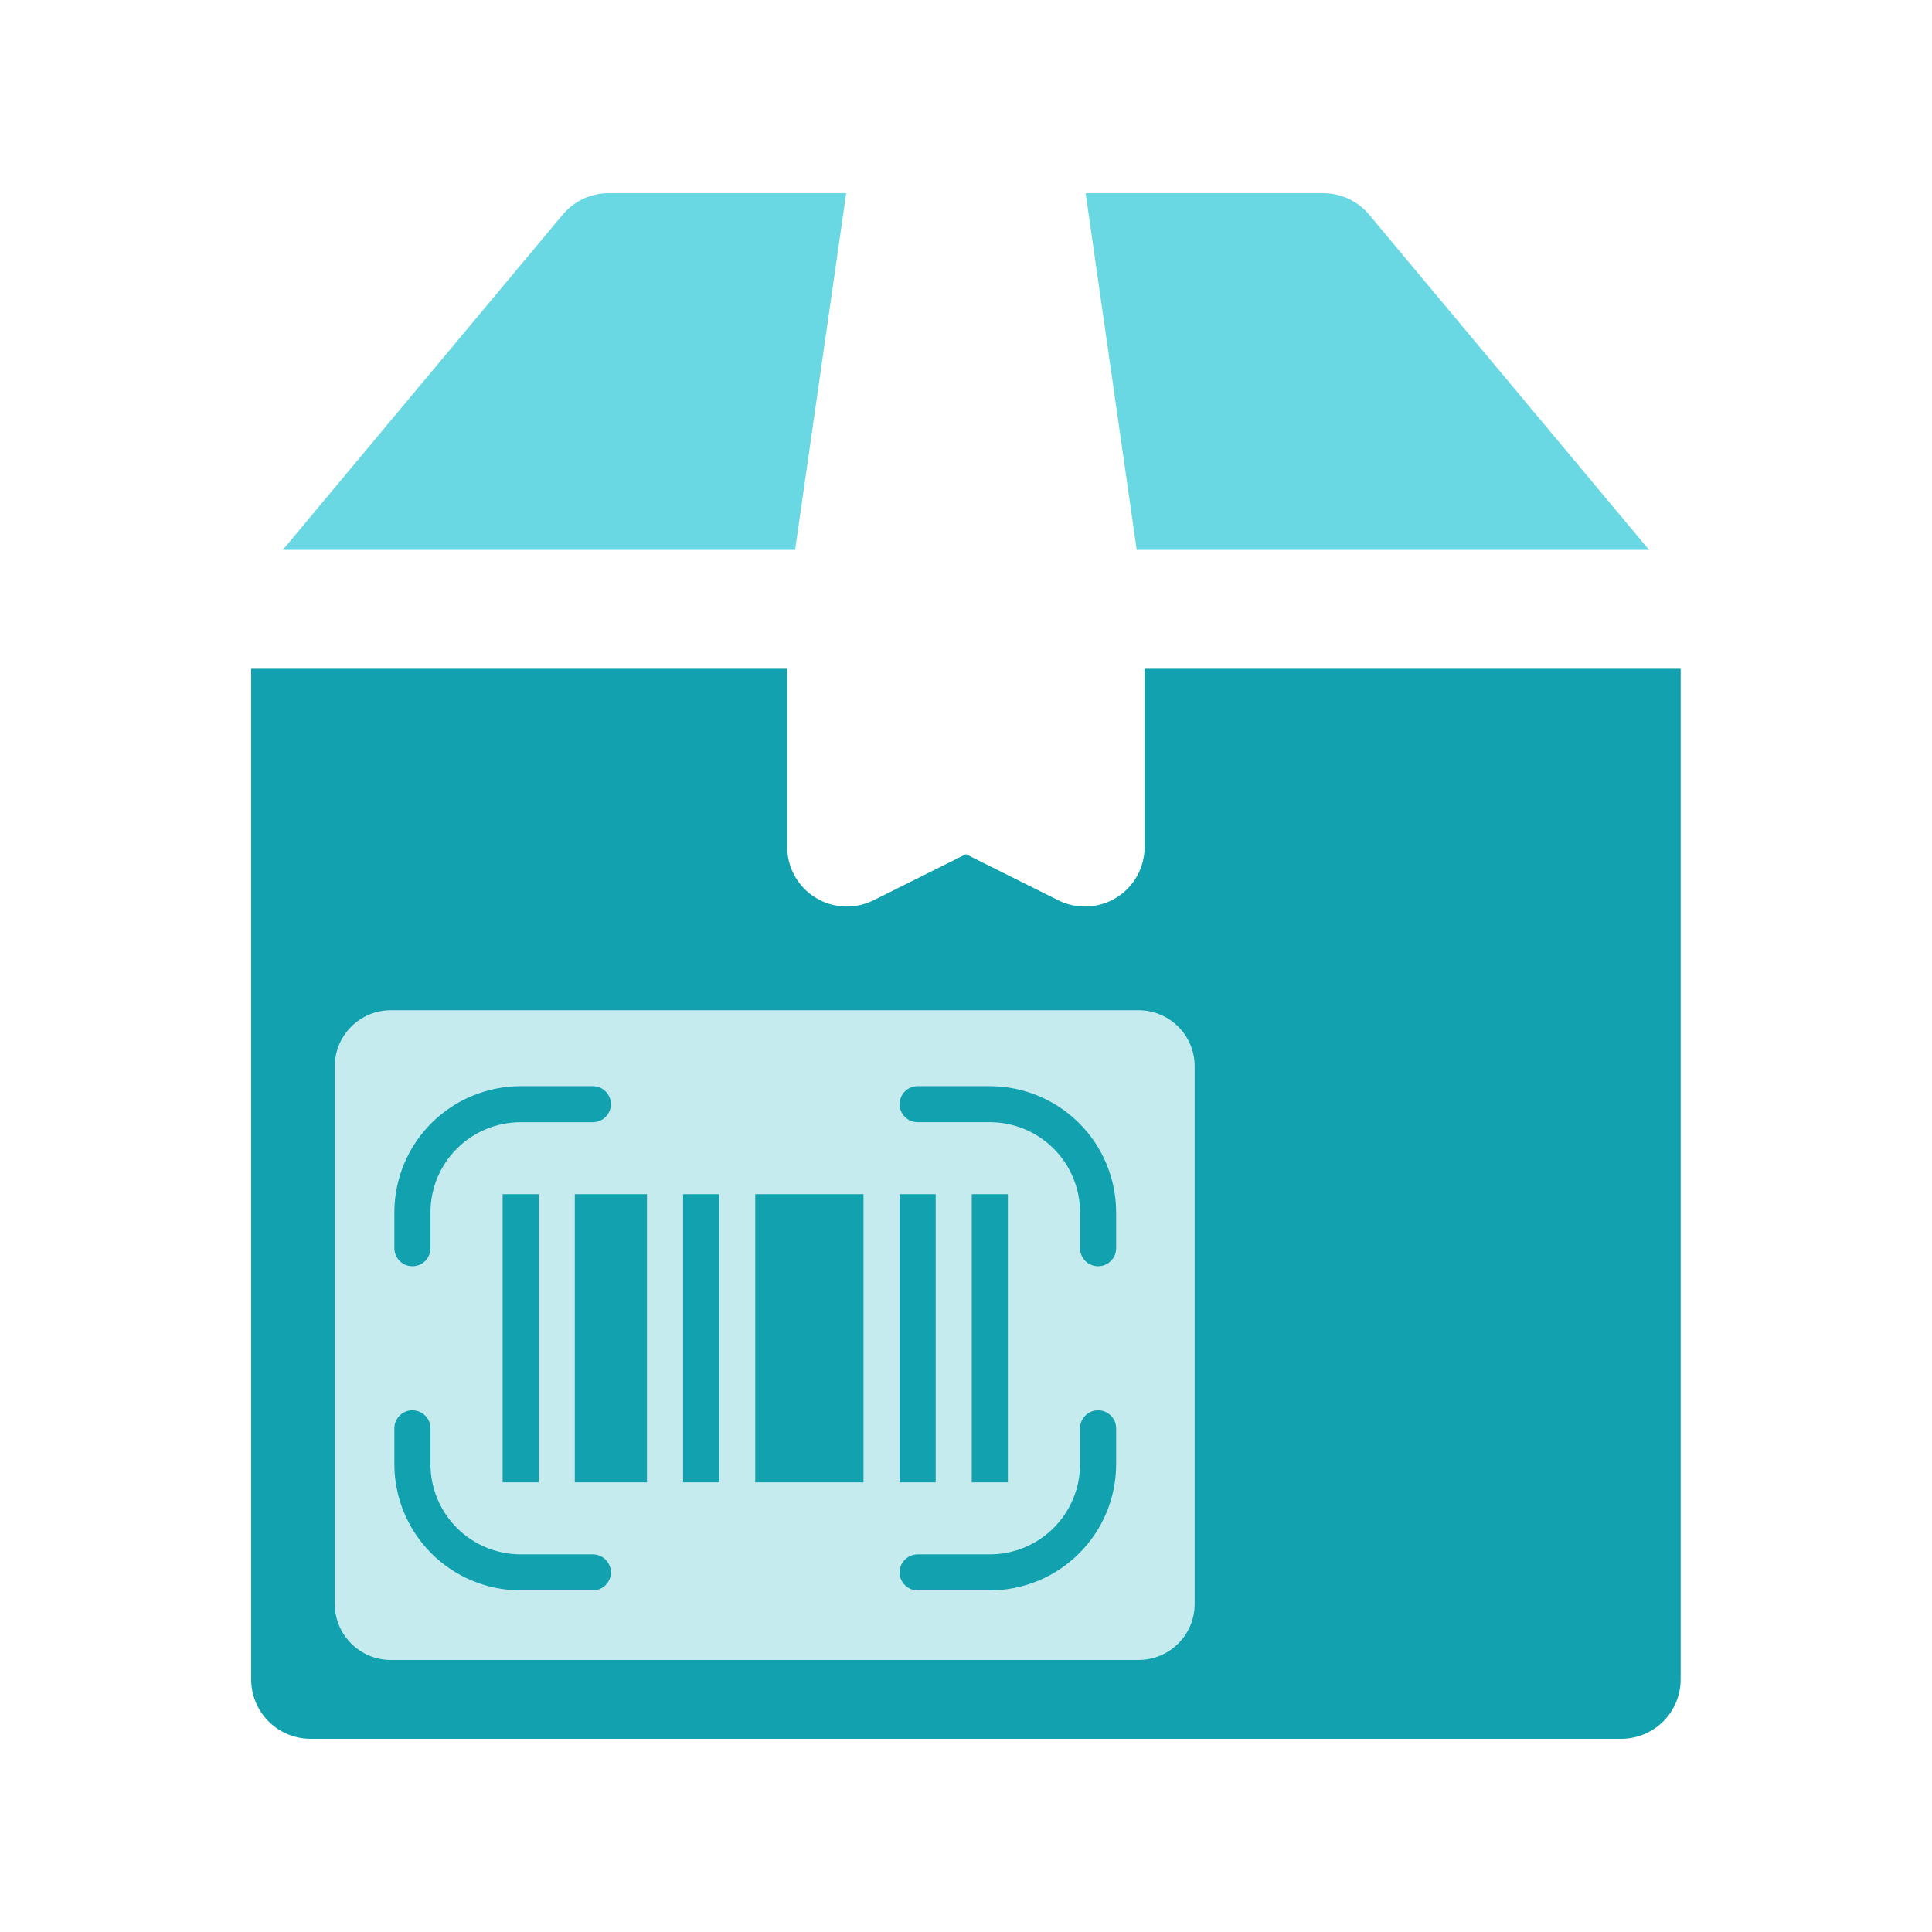
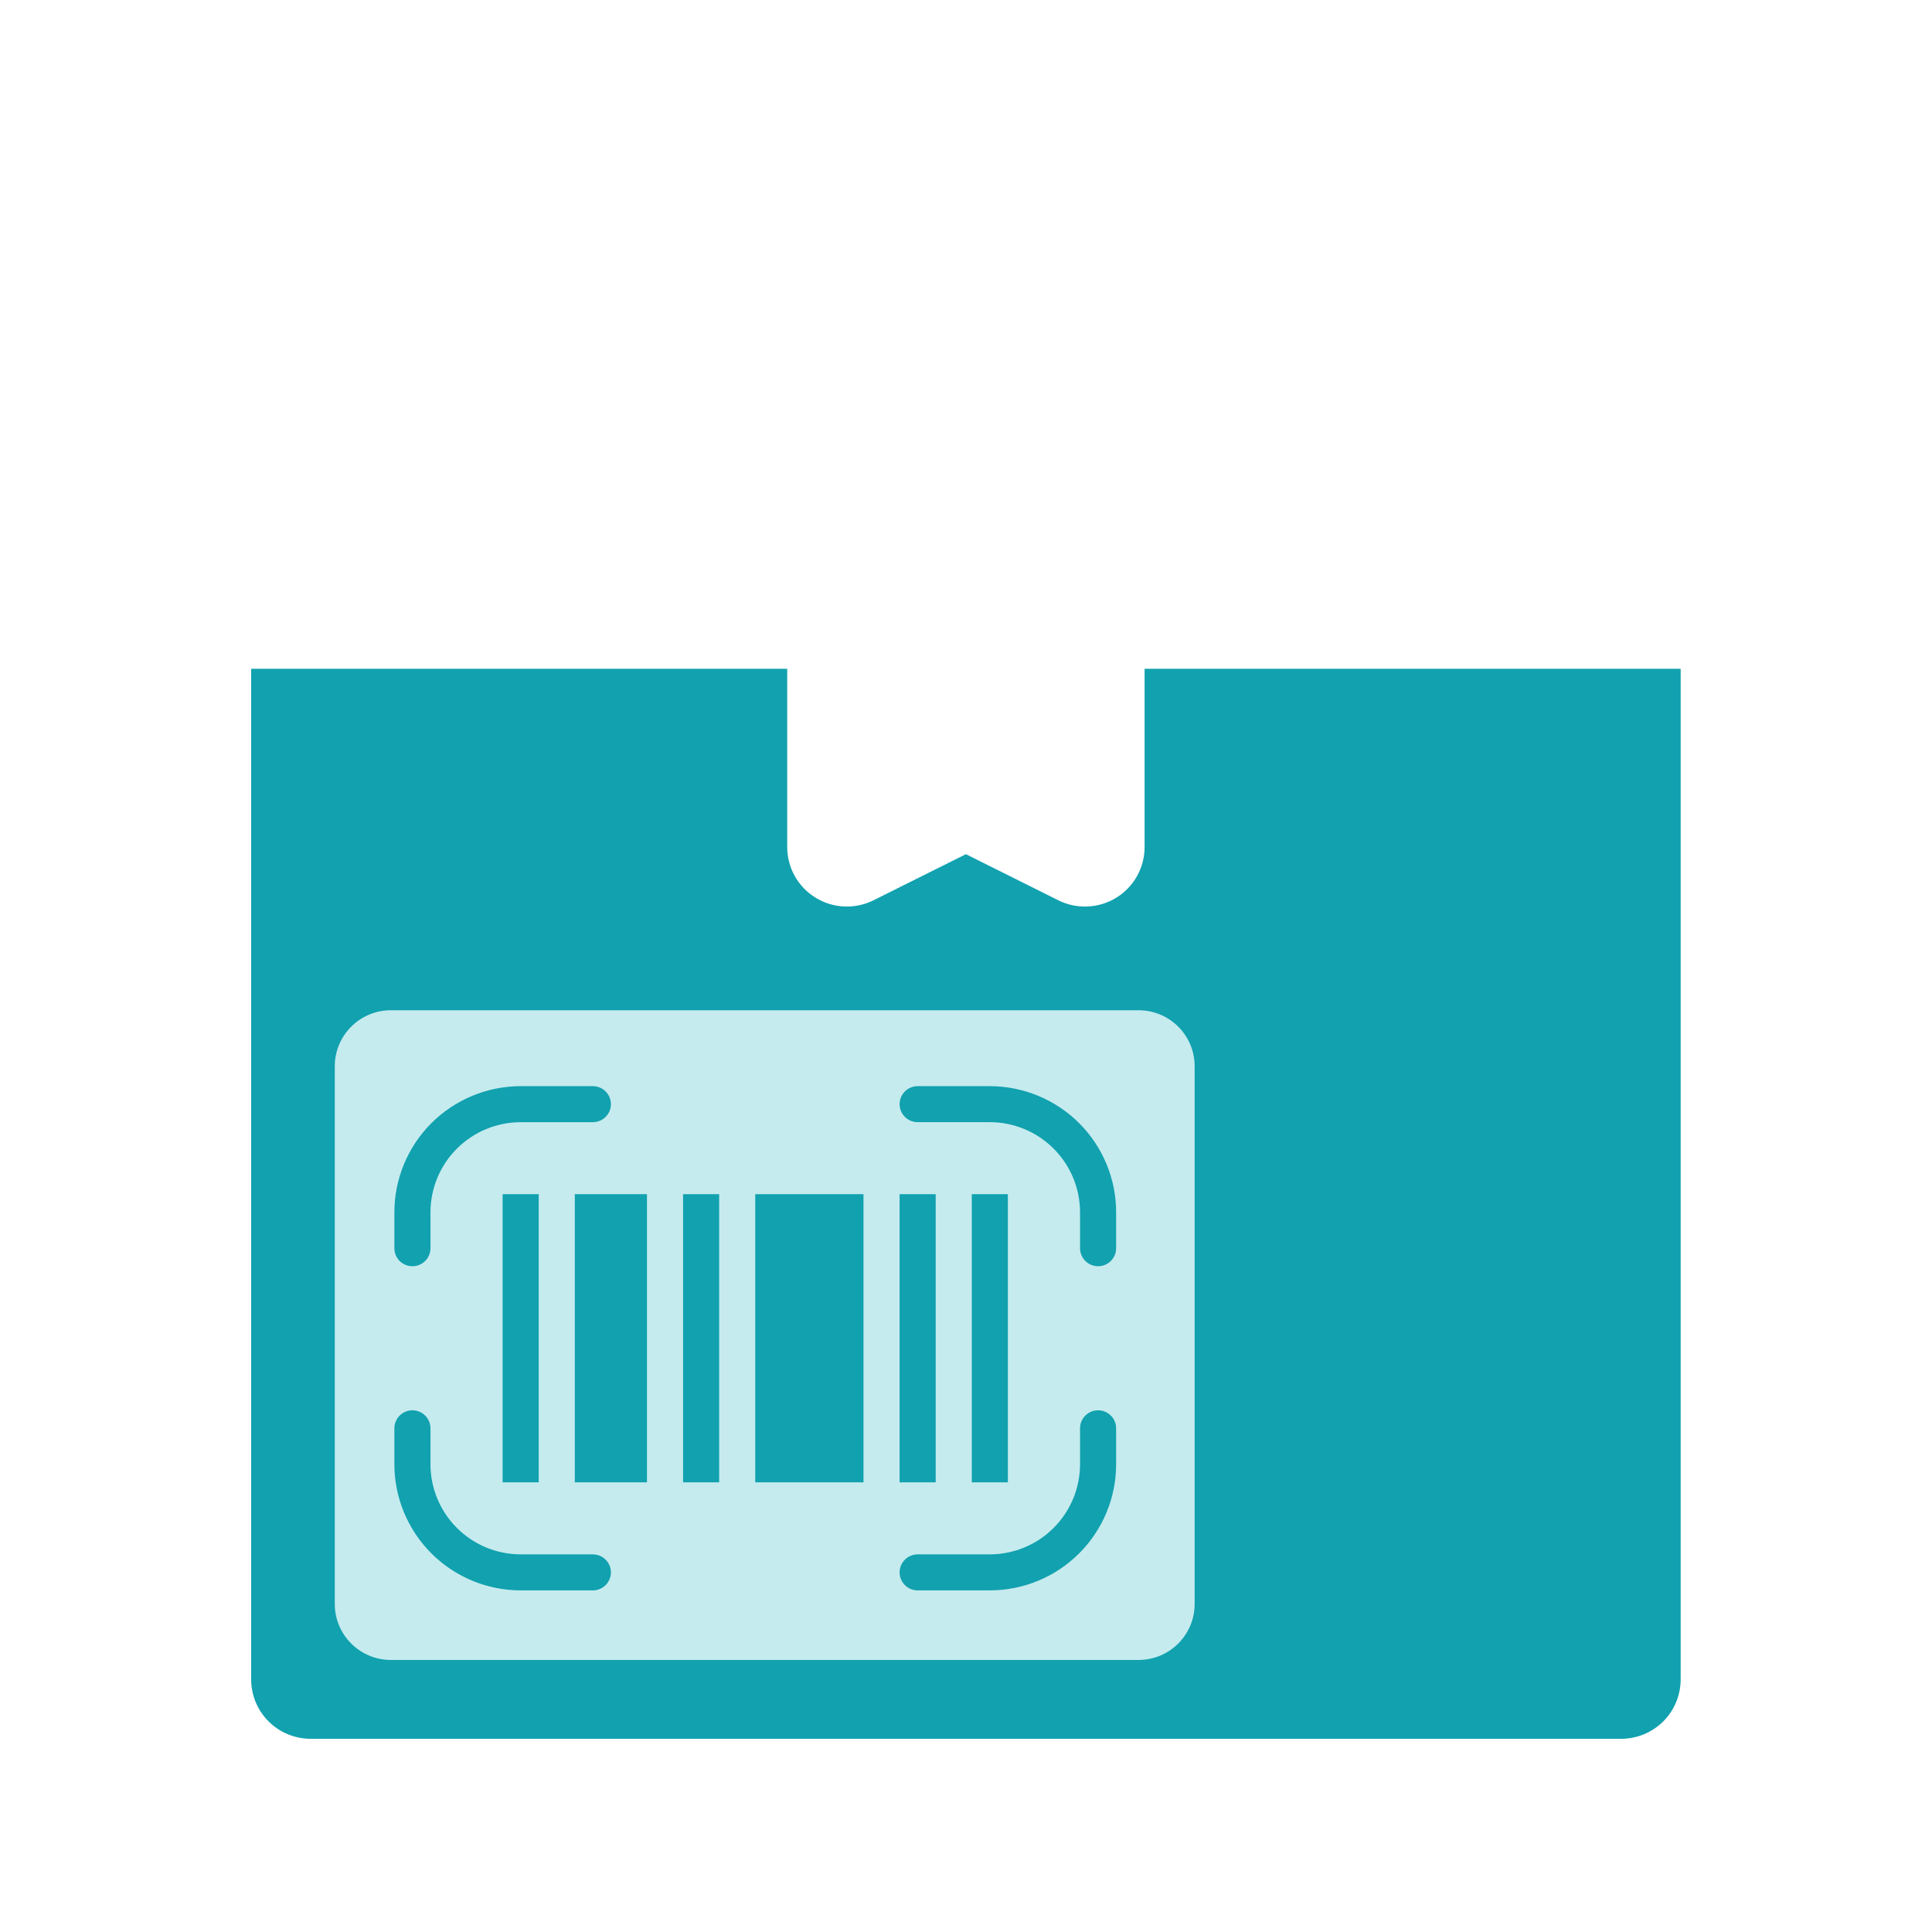
<svg xmlns="http://www.w3.org/2000/svg" width="100" height="100" viewBox="0 0 100 100" fill="none">
  <path d="M59.244 34.615V43.846C59.244 44.911 58.689 45.904 57.783 46.462C56.874 47.023 55.737 47.077 54.781 46.601L49.995 44.212L45.208 46.601C44.253 47.074 43.116 47.024 42.21 46.462C41.301 45.904 40.746 44.912 40.746 43.846V34.615H13V86.923C13 87.739 13.324 88.523 13.902 89.1C14.48 89.677 15.266 90 16.083 90H83.908C84.725 90 85.511 89.677 86.089 89.1C86.667 88.523 86.991 87.739 86.991 86.923V34.615H59.244Z" fill="#11A1AF" />
-   <path d="M85.355 28.462L70.864 11.108C70.279 10.408 69.407 10 68.494 10H56.192L58.836 28.462H85.355Z" fill="#6AD8E2" />
-   <path d="M43.799 10H31.497C30.584 10 29.713 10.408 29.127 11.108L14.637 28.462H41.154L43.799 10Z" fill="#6AD8E2" />
  <path d="M58.931 52.29H20.233C18.629 52.29 17.328 53.588 17.328 55.189V83.02C17.328 84.621 18.629 85.919 20.233 85.919H58.931C60.535 85.919 61.835 84.621 61.835 83.02V55.189C61.835 53.588 60.535 52.29 58.931 52.29Z" fill="#C5EBEE" />
  <path d="M37.224 76.725H35.356V61.811H37.224V76.725ZM52.167 61.811H50.299V76.726H52.167V61.811ZM33.487 61.811H29.752V76.725H33.487V61.811ZM44.694 61.811H39.091V76.725H44.694V61.811ZM27.884 61.811H26.016V76.725H27.884V61.811ZM48.431 61.811H46.563V76.725H48.431V61.811ZM31.62 81.386C31.62 81.138 31.522 80.901 31.346 80.727C31.171 80.552 30.934 80.454 30.686 80.454H26.951C25.712 80.453 24.526 79.961 23.651 79.087C22.775 78.213 22.283 77.028 22.281 75.794V73.929C22.281 73.415 21.863 72.997 21.347 72.997C20.831 72.997 20.413 73.415 20.413 73.929V75.794C20.415 77.523 21.105 79.181 22.33 80.405C23.556 81.628 25.218 82.316 26.951 82.318H30.686C30.934 82.318 31.171 82.221 31.346 82.046C31.521 81.871 31.62 81.634 31.62 81.387V81.386ZM57.771 75.794V73.929C57.771 73.415 57.352 72.997 56.837 72.997C56.322 72.997 55.903 73.415 55.903 73.929V75.794C55.901 77.029 55.409 78.213 54.533 79.087C53.658 79.961 52.471 80.453 51.233 80.454H47.498C46.982 80.454 46.564 80.872 46.564 81.386C46.564 81.901 46.982 82.318 47.498 82.318H51.233C52.967 82.317 54.628 81.628 55.854 80.405C57.08 79.181 57.769 77.523 57.771 75.794ZM57.771 64.608V62.744C57.769 61.015 57.08 59.356 55.854 58.132C54.628 56.909 52.967 56.221 51.233 56.219H47.498C46.982 56.219 46.564 56.636 46.564 57.151C46.564 57.665 46.982 58.083 47.498 58.083H51.233C52.472 58.084 53.658 58.576 54.533 59.45C55.409 60.324 55.901 61.508 55.903 62.743V64.608C55.903 65.122 56.322 65.54 56.837 65.54C57.352 65.54 57.771 65.122 57.771 64.608V64.608ZM22.281 64.608V62.744C22.283 61.508 22.775 60.325 23.651 59.451C24.526 58.577 25.713 58.085 26.951 58.084H30.686C31.202 58.084 31.62 57.666 31.62 57.152C31.62 56.637 31.202 56.219 30.686 56.219H26.951C25.218 56.221 23.556 56.91 22.33 58.133C21.105 59.356 20.416 61.015 20.413 62.744V64.608C20.413 65.123 20.831 65.54 21.347 65.54C21.863 65.54 22.281 65.124 22.281 64.608Z" fill="#11A1AF" />
</svg>